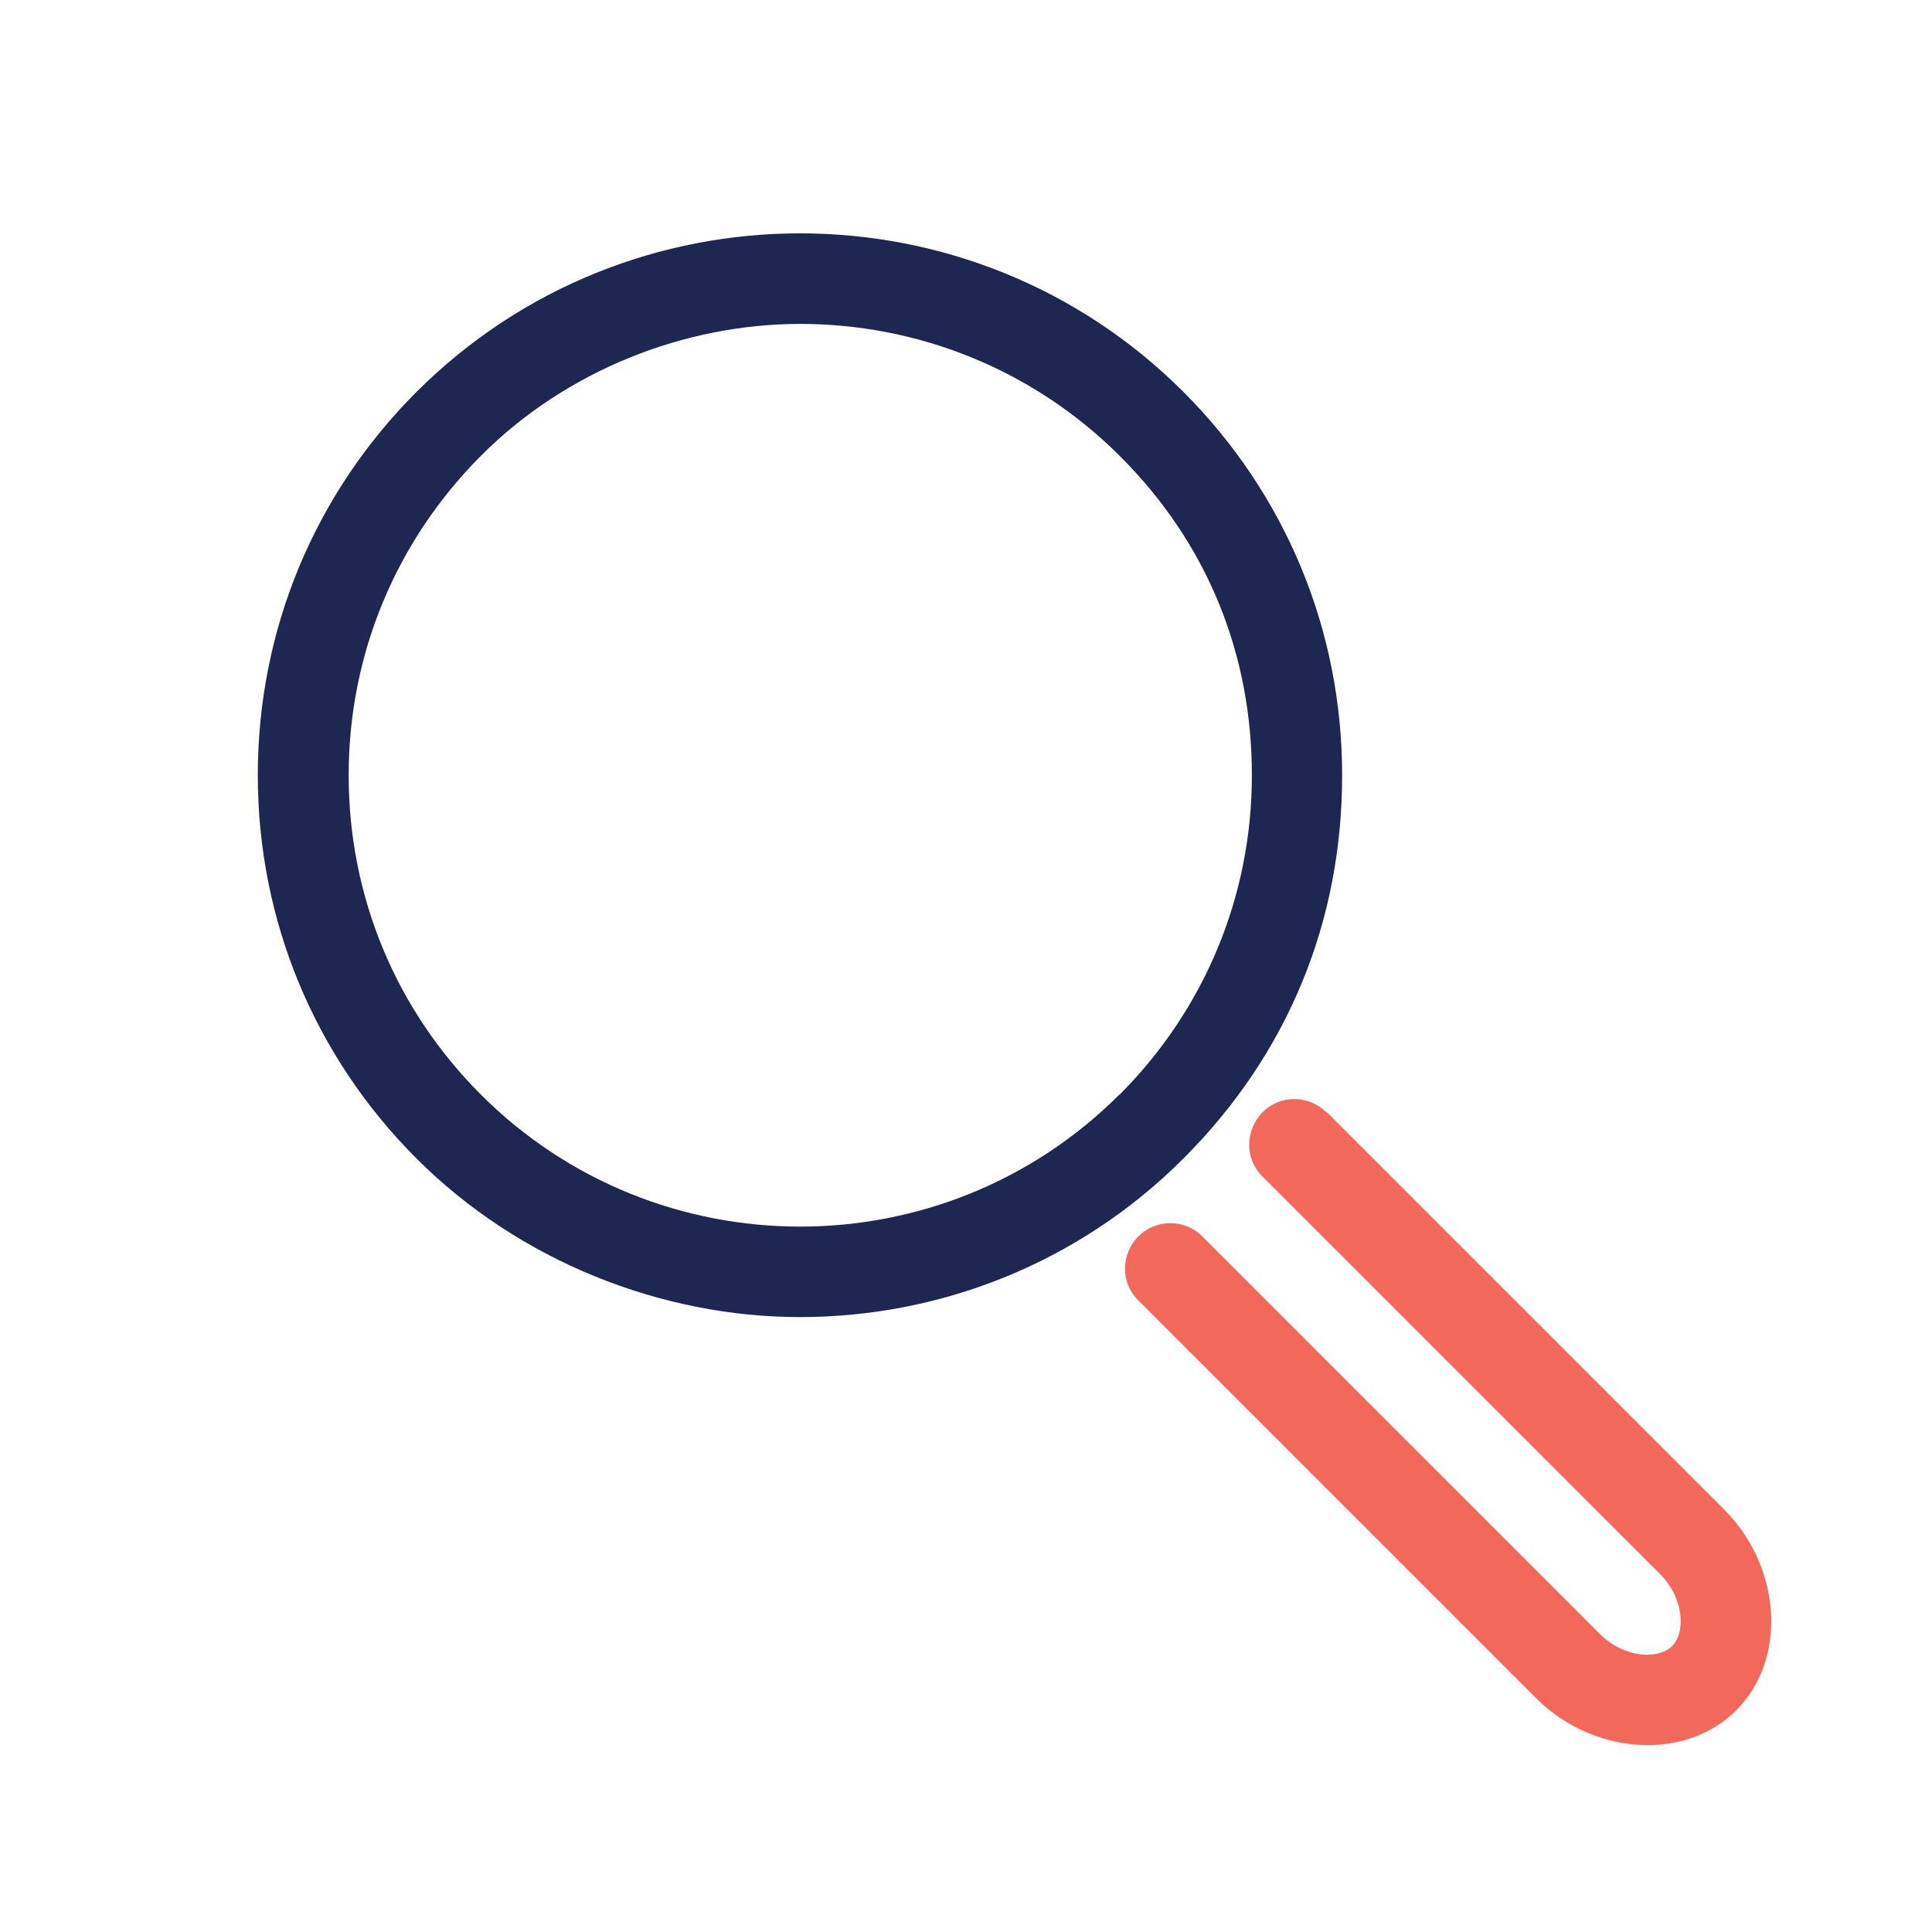
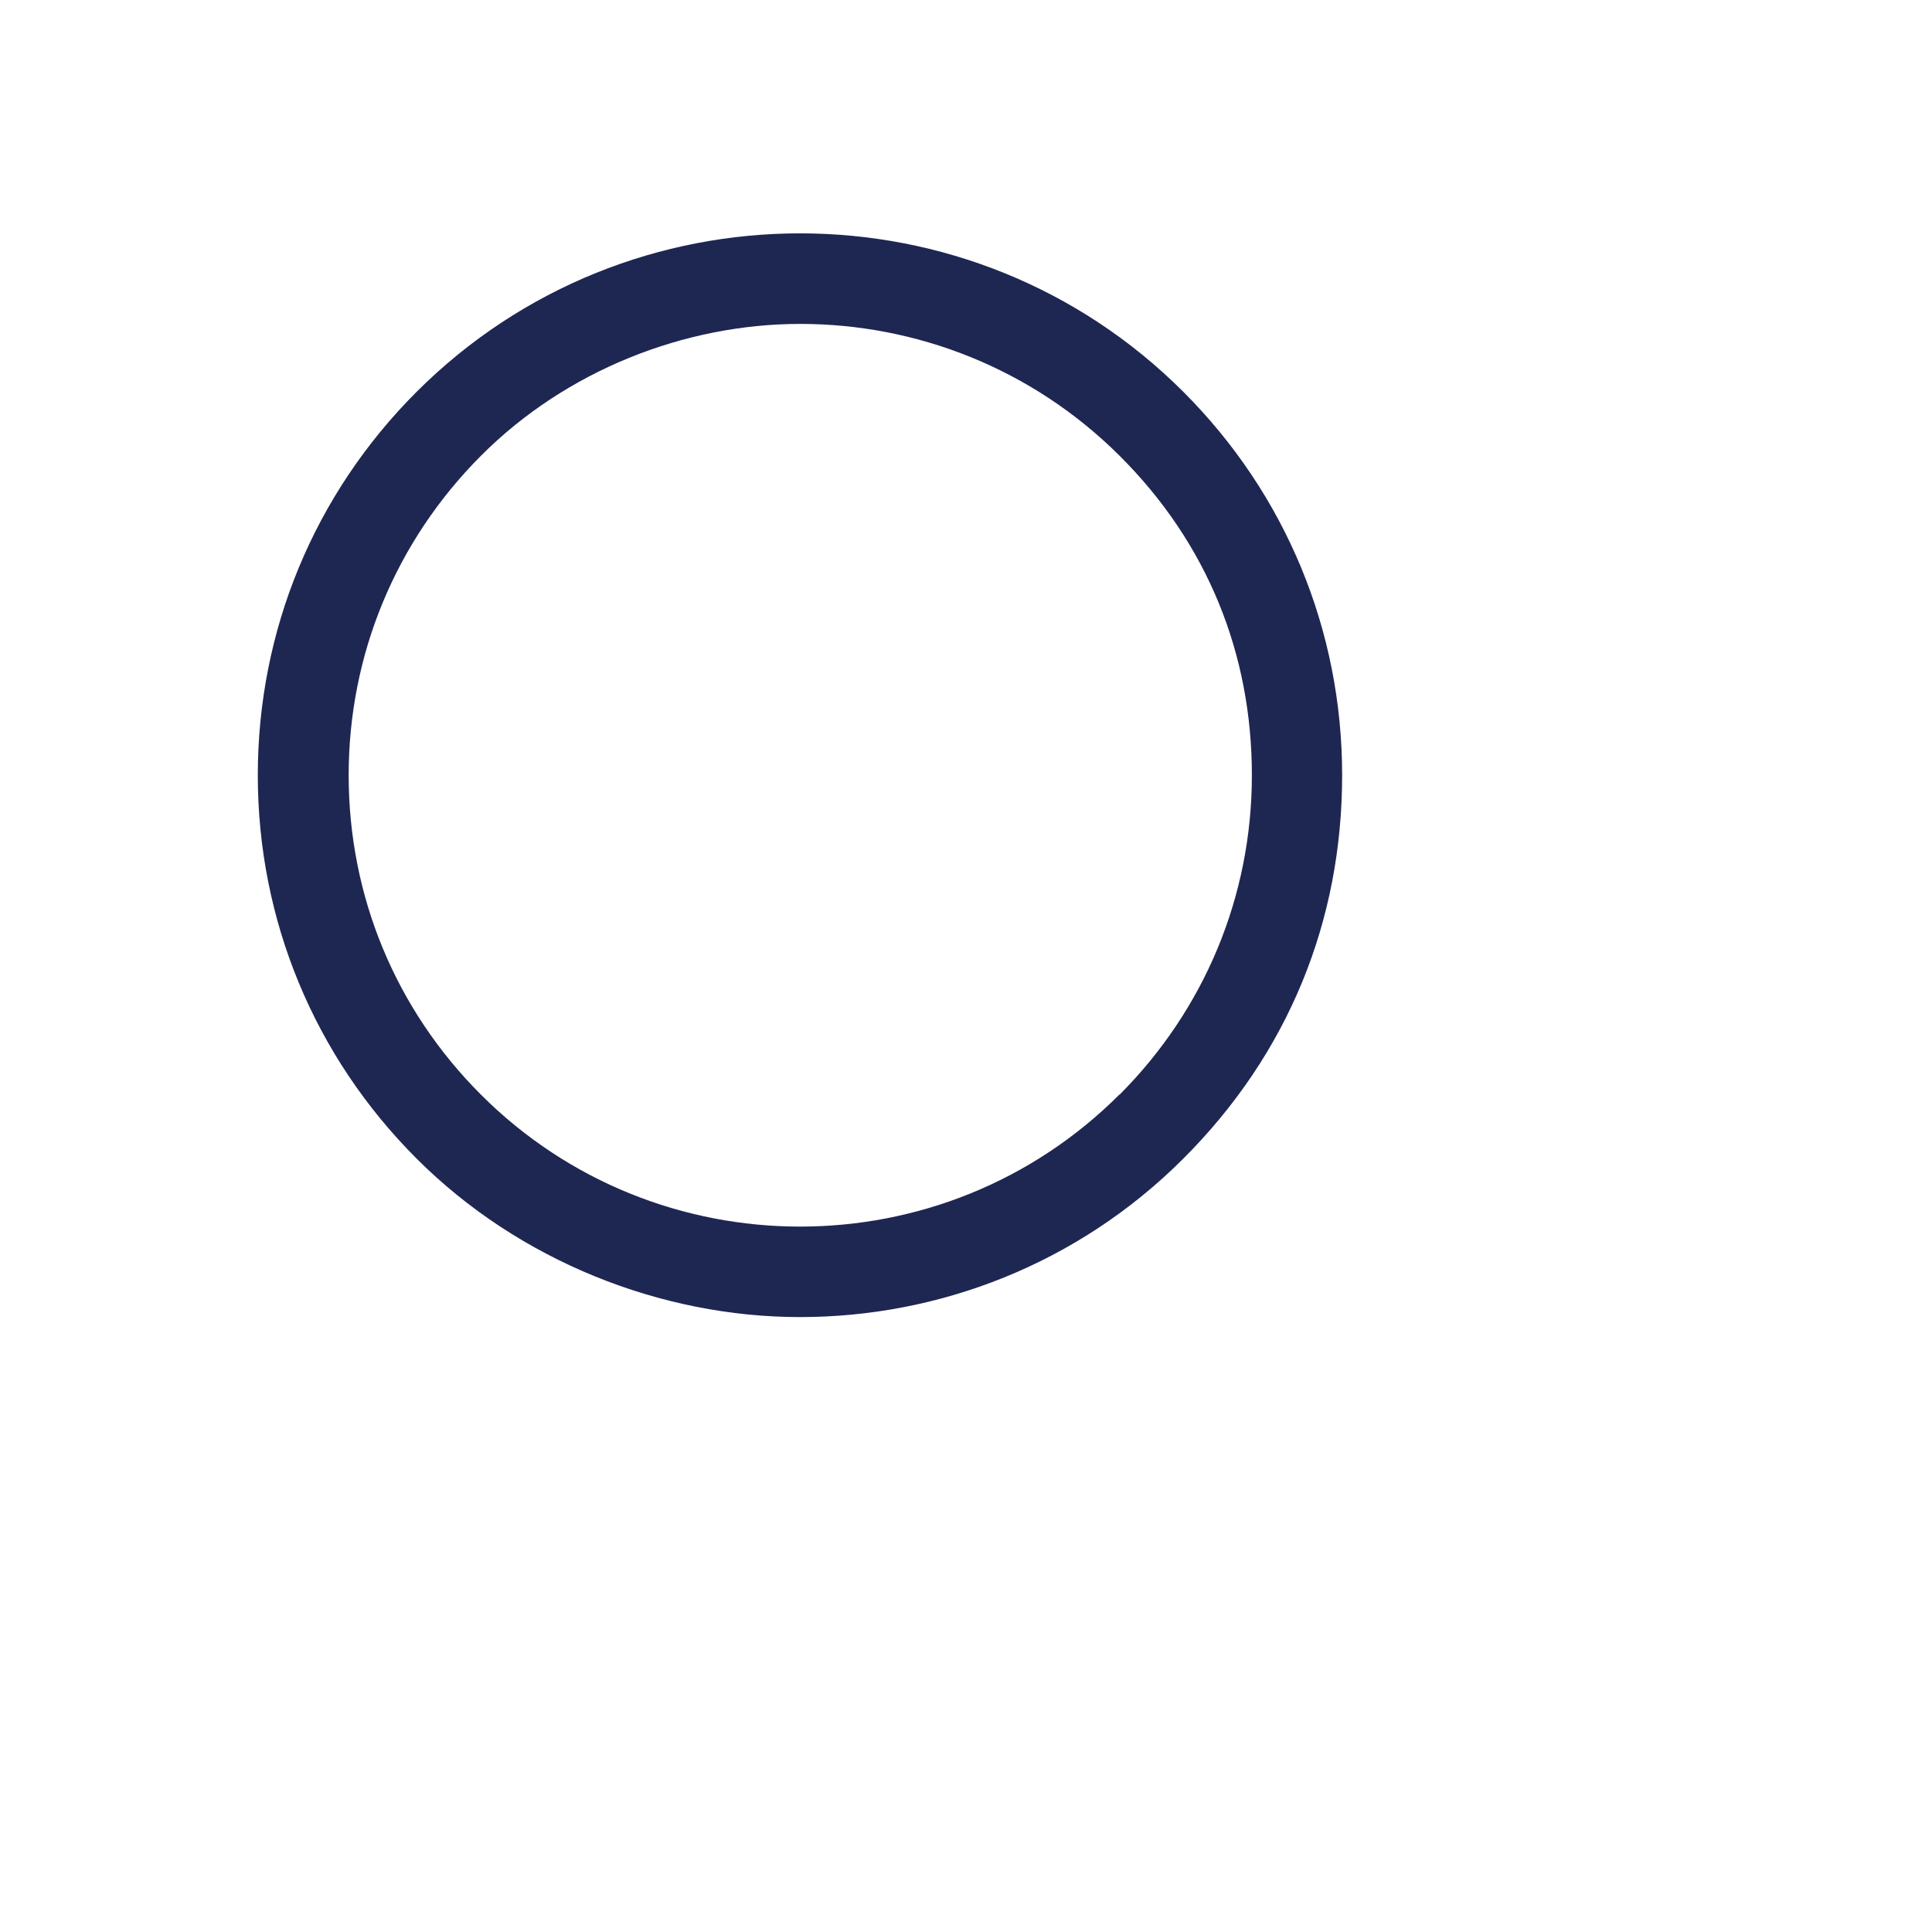
<svg xmlns="http://www.w3.org/2000/svg" viewBox="0 0 64 64">
  <defs>
    <style>.cls-1{fill:#f2695b;}.cls-2{fill:#1e2752;}</style>
  </defs>
  <g id="Navy">
    <path class="cls-2" d="m13.8,12.98c-3.39,3.39-5.26,7.9-5.26,12.7s1.87,9.31,5.26,12.7,8.1,5.25,12.7,5.25,9.2-1.75,12.7-5.25,5.26-7.9,5.26-12.7-1.87-9.31-5.26-12.7c-7-7-18.39-7-25.4,0Zm23.28,23.28c-5.83,5.83-15.32,5.83-21.15,0-2.83-2.83-4.38-6.58-4.38-10.58s1.56-7.75,4.38-10.58,6.75-4.37,10.58-4.37,7.66,1.46,10.58,4.37,4.38,6.58,4.38,10.58-1.56,7.75-4.38,10.58Z" />
  </g>
  <g id="Bittersweet">
-     <path class="cls-1" d="m43.94,36.85c-.59-.59-1.54-.59-2.12,0s-.59,1.54,0,2.12l13.17,13.17c.79.79.86,1.93.4,2.39-.21.21-.56.31-.97.28-.51-.04-1.03-.29-1.42-.68l-13.17-13.17c-.59-.59-1.54-.59-2.12,0-.59.59-.59,1.54,0,2.12l13.17,13.17c1.03,1.03,2.4,1.56,3.7,1.56,1.1,0,2.16-.38,2.94-1.16,1.69-1.69,1.5-4.73-.4-6.64l-13.17-13.17Z" />
-   </g>
+     </g>
</svg>